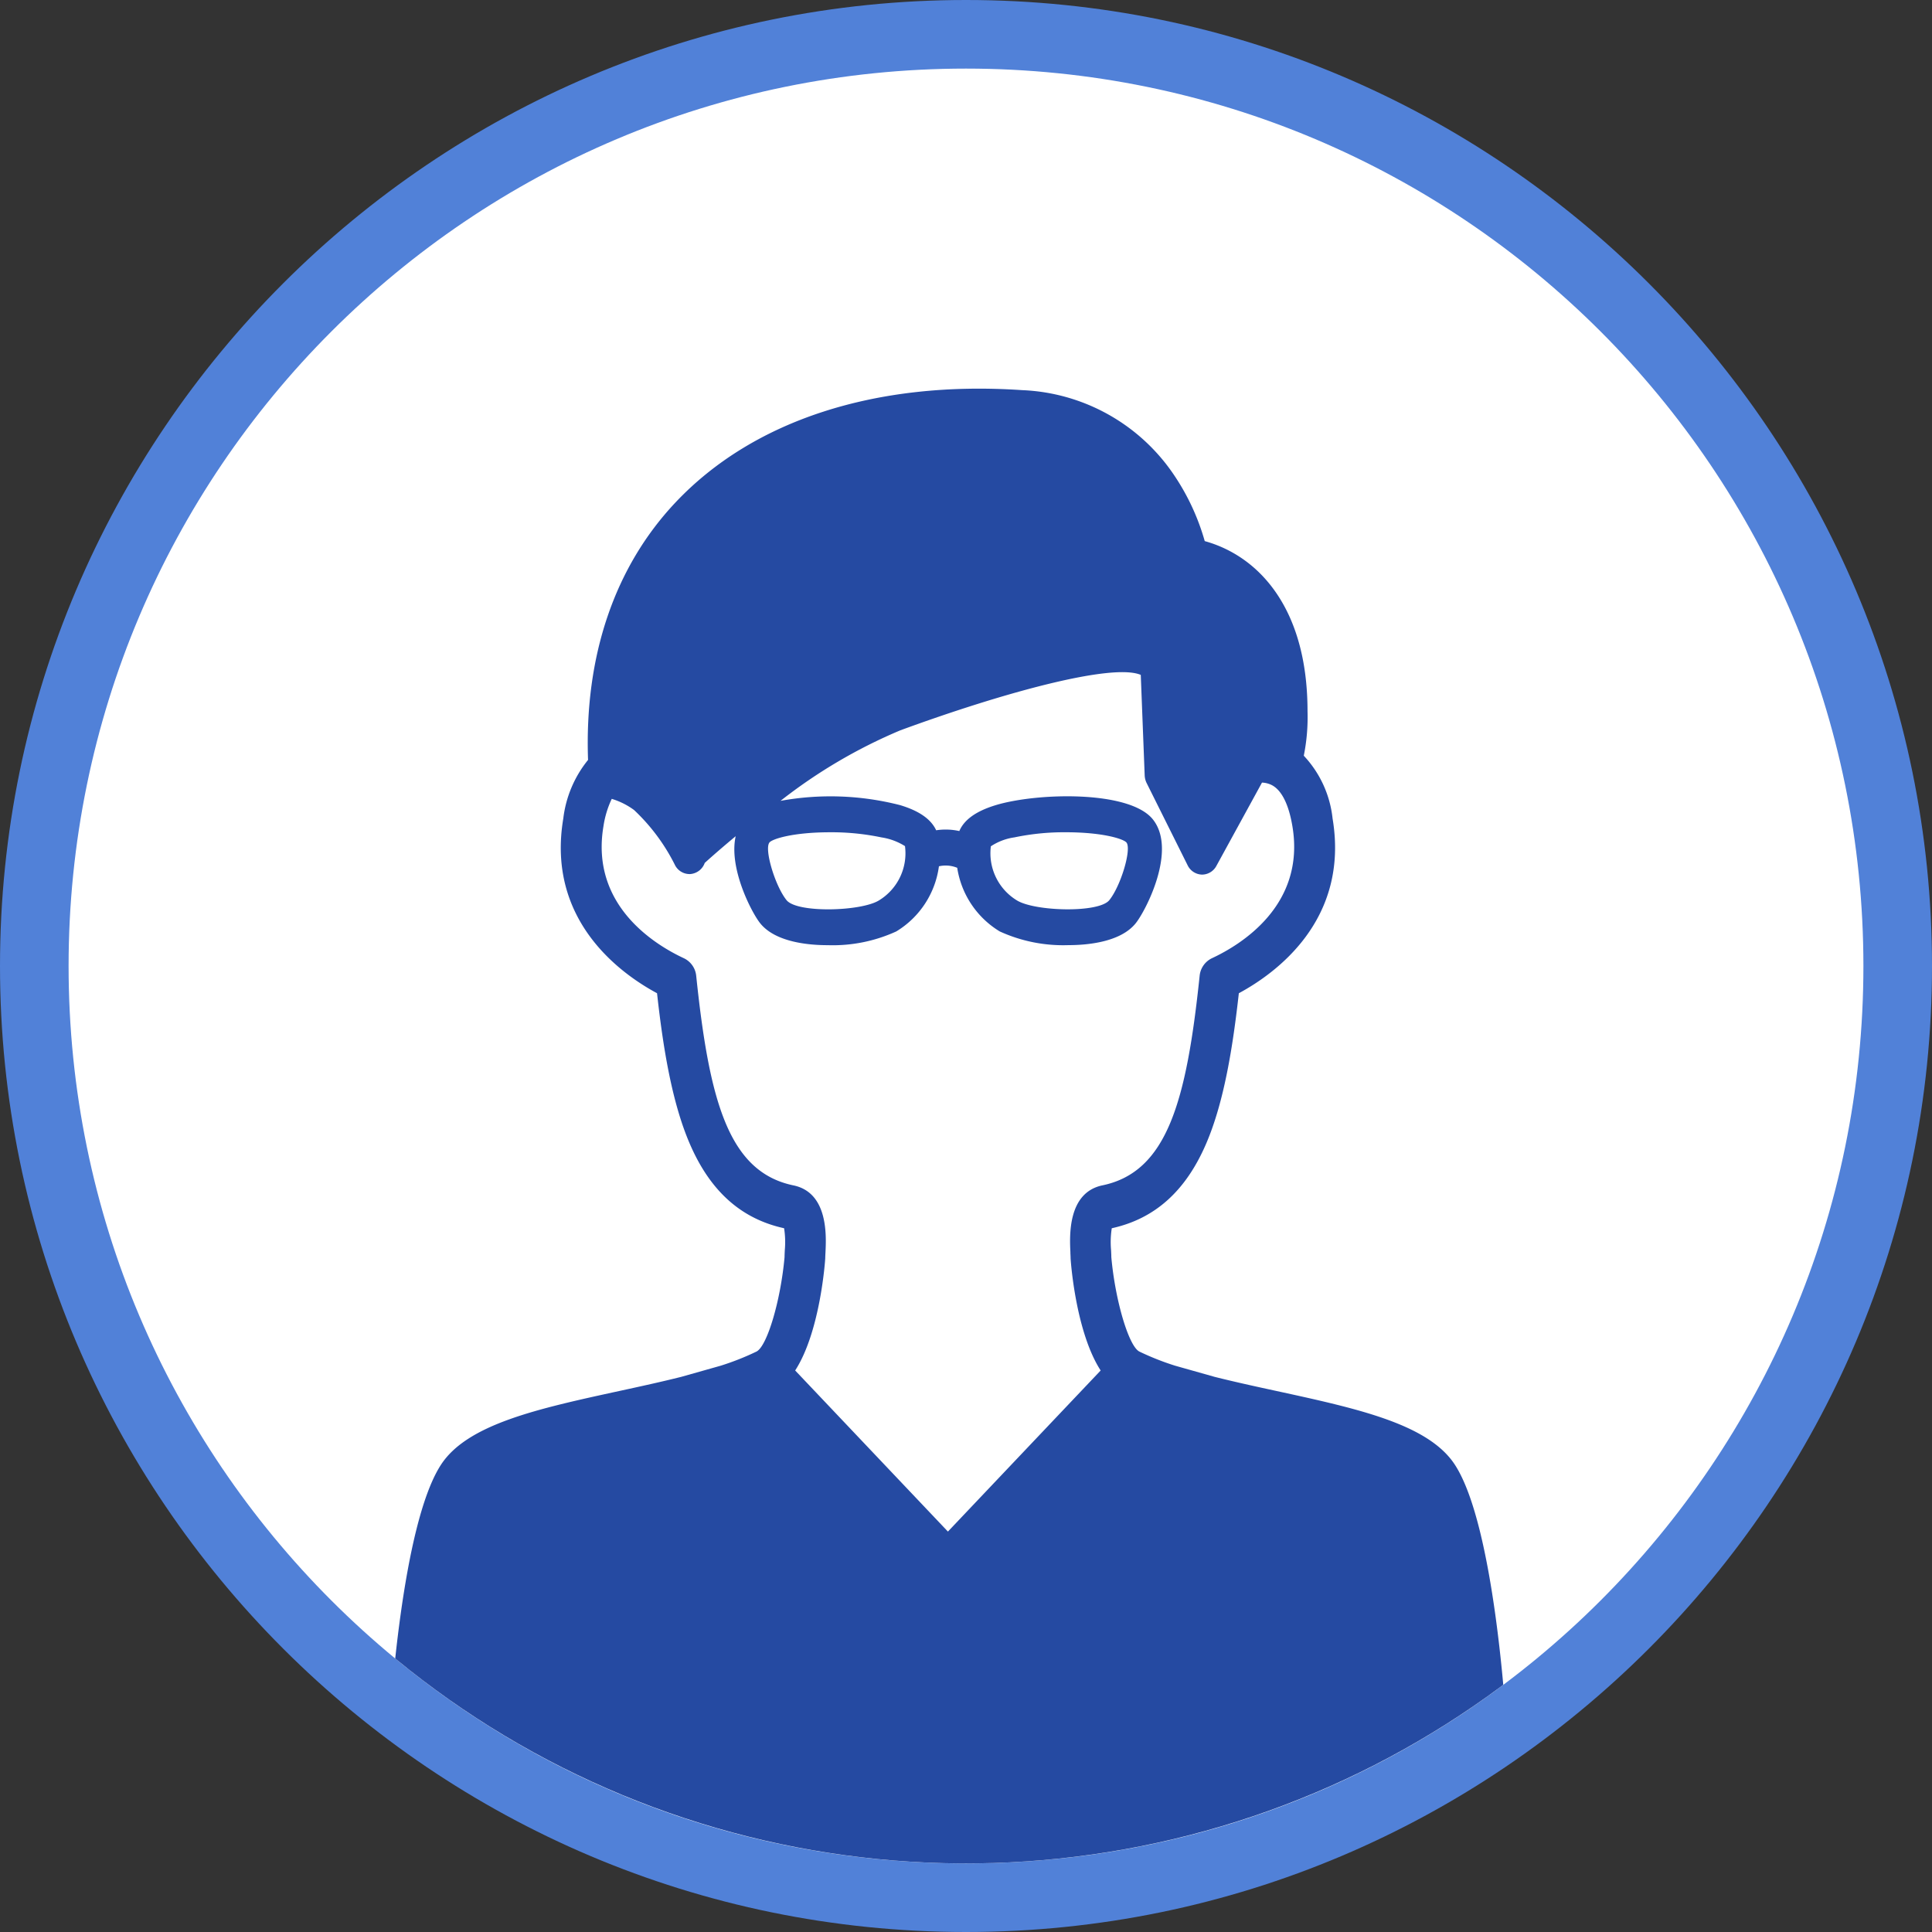
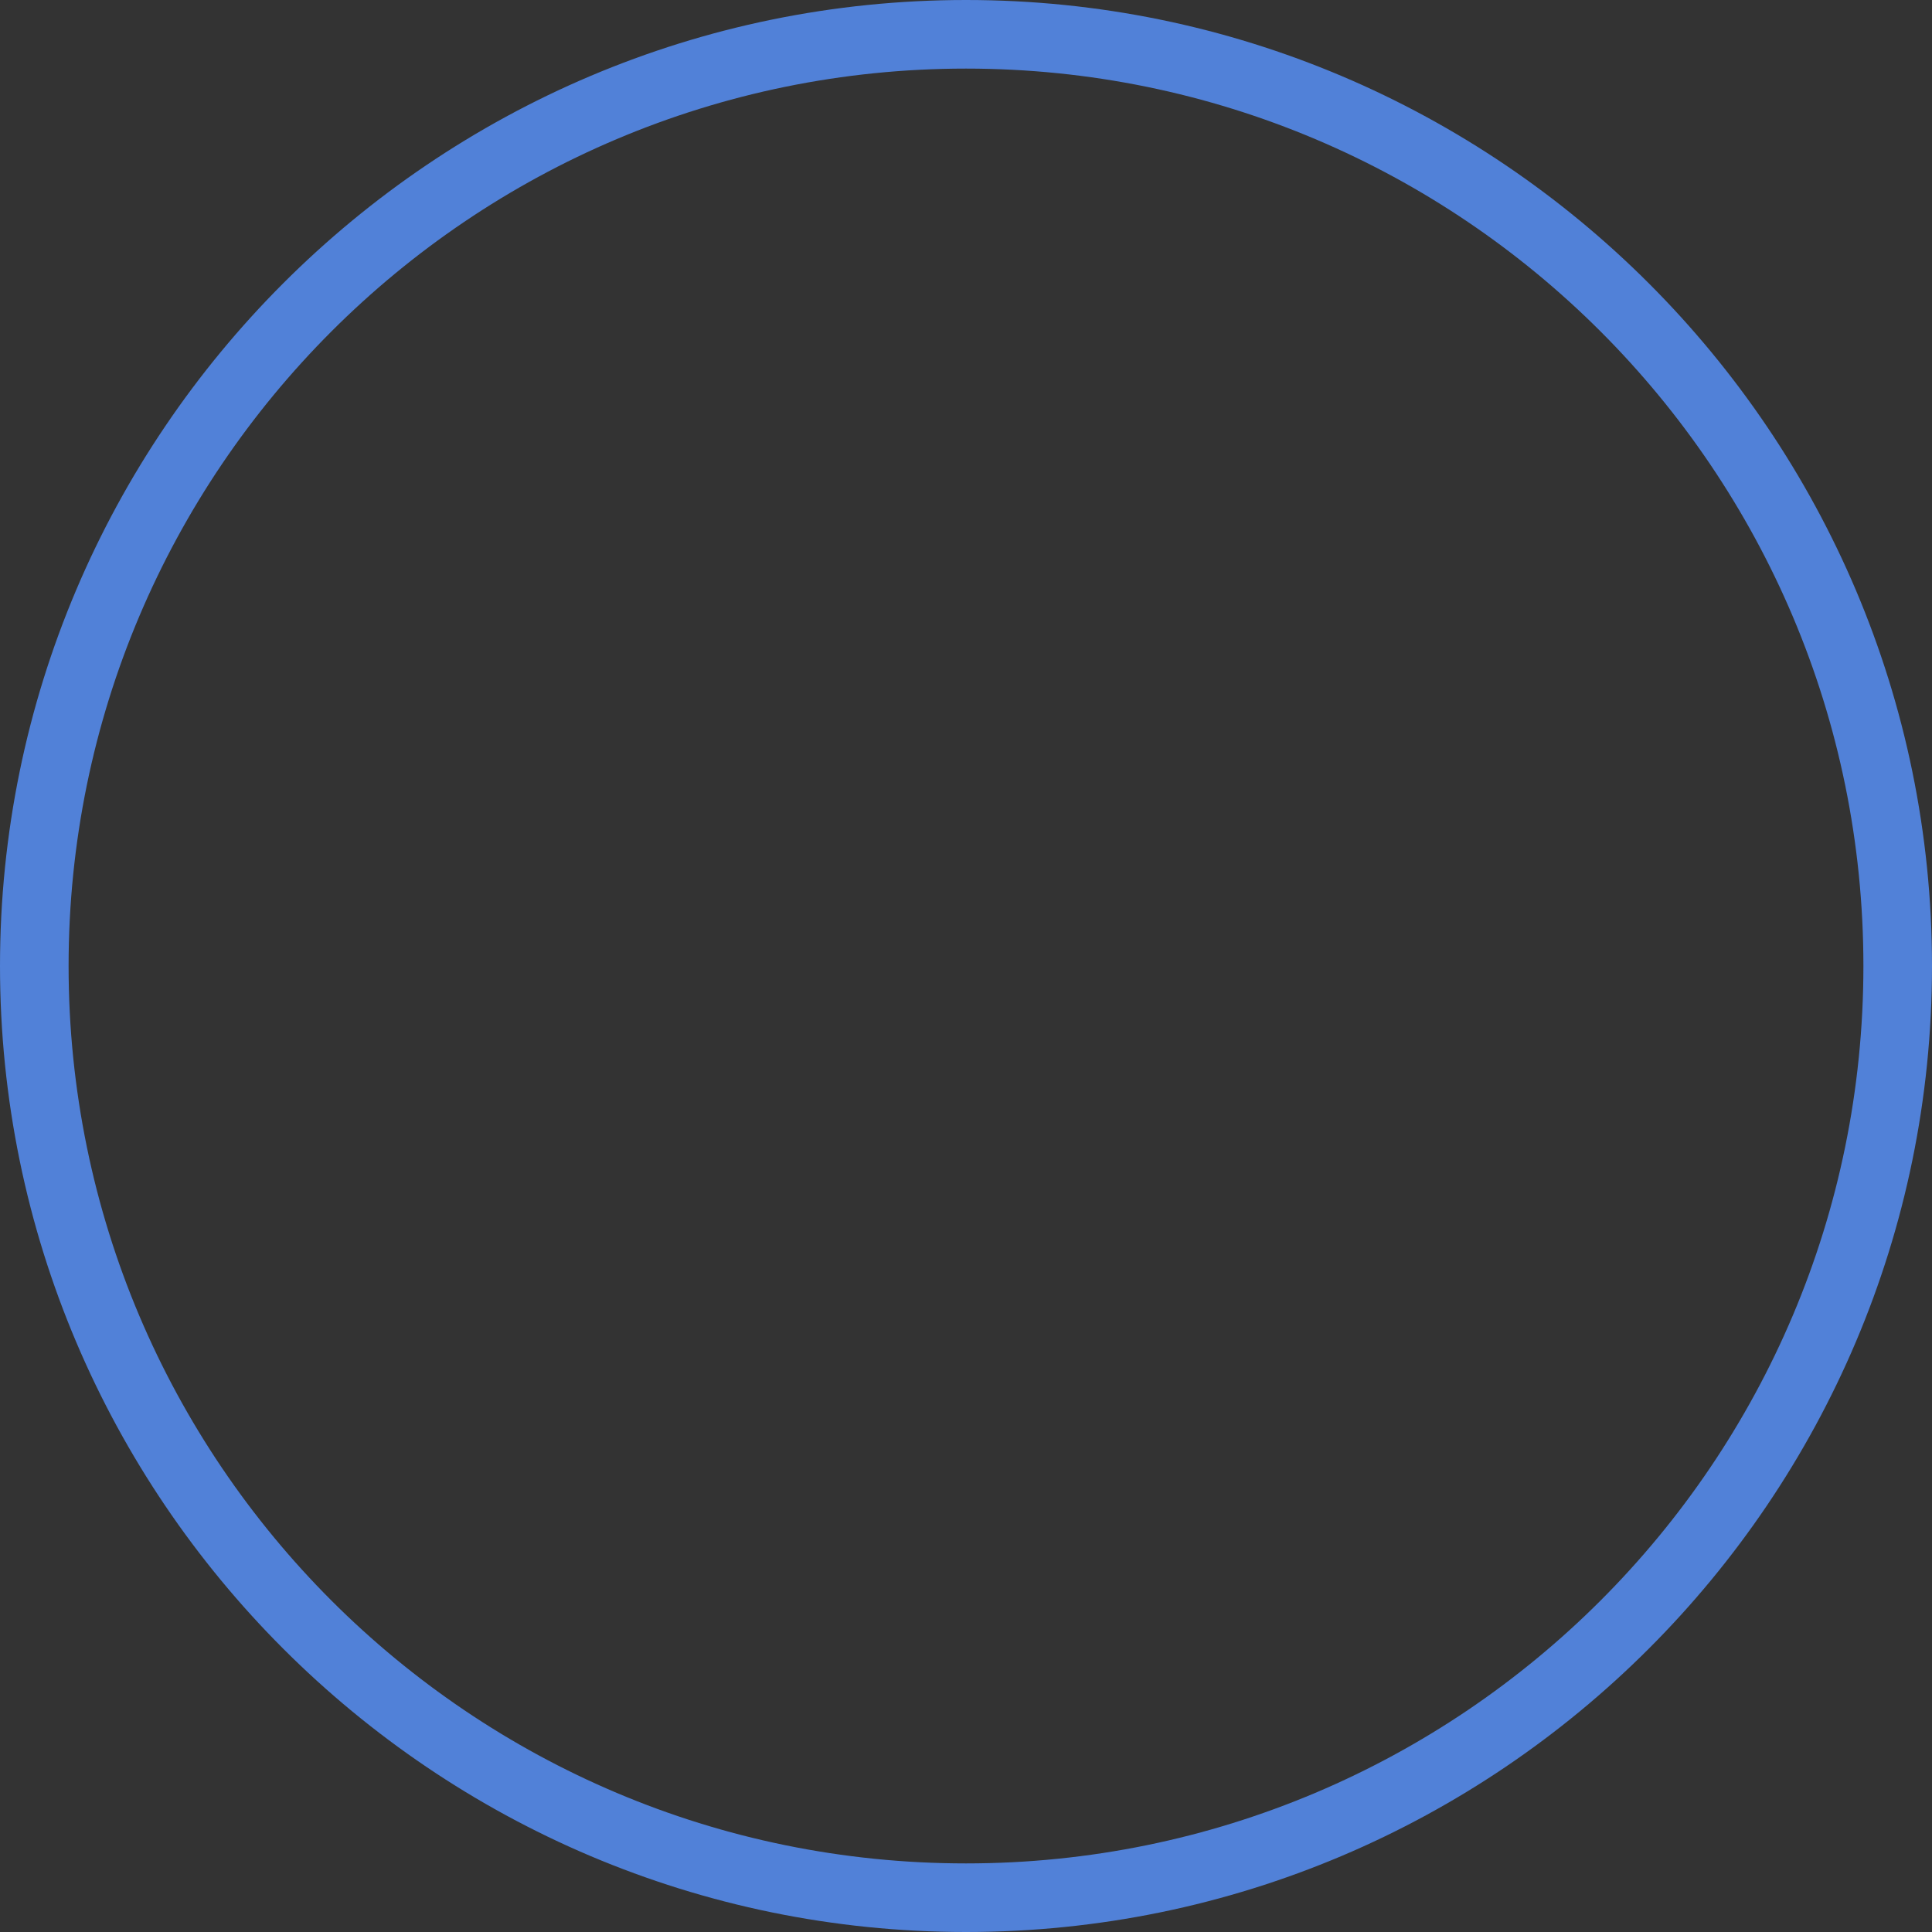
<svg xmlns="http://www.w3.org/2000/svg" width="169" height="169" viewBox="0 0 169 169">
  <rect x="0" y="0" width="169" height="169" fill="#333333" stroke="none" />
  <defs>
    <clipPath id="clip-path">
-       <path id="Path_498" data-name="Path 498" d="M78.5,0A78.5,78.5,0,1,1,0,78.5,78.5,78.5,0,0,1,78.5,0Z" transform="translate(462 2241)" fill="#fff" />
-     </clipPath>
+       </clipPath>
  </defs>
  <g id="Group_318" data-name="Group 318" transform="translate(-456 -2235)">
    <g id="Path_497" data-name="Path 497" transform="translate(462 2241)" fill="#fff">
-       <path d="M 78.5 160 C 72.972 160 67.447 159.443 62.078 158.344 C 56.844 157.273 51.695 155.675 46.776 153.594 C 41.946 151.551 37.288 149.023 32.93 146.079 C 28.616 143.164 24.558 139.816 20.871 136.129 C 17.184 132.442 13.836 128.384 10.921 124.07 C 7.977 119.712 5.449 115.054 3.406 110.224 C 1.325 105.305 -0.273 100.156 -1.344 94.922 C -2.443 89.553 -3 84.028 -3 78.5 C -3 72.972 -2.443 67.447 -1.344 62.078 C -0.273 56.844 1.325 51.695 3.406 46.776 C 5.449 41.946 7.977 37.288 10.921 32.93 C 13.836 28.616 17.184 24.558 20.871 20.871 C 24.558 17.184 28.616 13.836 32.93 10.921 C 37.288 7.977 41.946 5.449 46.776 3.406 C 51.695 1.325 56.844 -0.273 62.078 -1.344 C 67.447 -2.443 72.972 -3 78.5 -3 C 84.028 -3 89.553 -2.443 94.922 -1.344 C 100.156 -0.273 105.305 1.325 110.224 3.406 C 115.054 5.449 119.712 7.977 124.07 10.921 C 128.384 13.836 132.442 17.184 136.129 20.871 C 139.816 24.558 143.164 28.616 146.079 32.93 C 149.023 37.288 151.551 41.946 153.594 46.776 C 155.675 51.695 157.273 56.844 158.344 62.078 C 159.443 67.447 160 72.972 160 78.5 C 160 84.028 159.443 89.553 158.344 94.922 C 157.273 100.156 155.675 105.305 153.594 110.224 C 151.551 115.054 149.023 119.712 146.079 124.07 C 143.164 128.384 139.816 132.442 136.129 136.129 C 132.442 139.816 128.384 143.164 124.07 146.079 C 119.712 149.023 115.054 151.551 110.224 153.594 C 105.305 155.675 100.156 157.273 94.922 158.344 C 89.553 159.443 84.028 160 78.5 160 Z" stroke="none" />
      <path d="M 78.5 0 C 35.146 0 0 35.146 0 78.5 C 0 121.854 35.146 157 78.5 157 C 121.854 157 157 121.854 157 78.5 C 157 35.146 121.854 0 78.5 0 M 78.5 -6 C 125.093 -6 163 31.907 163 78.5 C 163 125.093 125.093 163 78.5 163 C 31.907 163 -6 125.093 -6 78.5 C -6 31.907 31.907 -6 78.5 -6 Z" stroke="none" fill="#5181d8" />
    </g>
    <g id="Mask_Group_5" data-name="Mask Group 5" clip-path="url(#clip-path)">
-       <path id="Path_1079" data-name="Path 1079" d="M233.4,285.384c-2.309-3.579-8.5-4.926-15.67-6.485-1.8-.389-3.615-.788-5.345-1.221l-3.464-.978a23.254,23.254,0,0,1-3.133-1.238c-.93-.46-2.116-4.462-2.456-8.261,0-.191-.012-.394-.022-.609a7.907,7.907,0,0,1,.061-1.918c3.762-.827,6.46-3.241,8.246-7.375,1.607-3.716,2.365-8.662,2.869-13.182,3.2-1.725,9.691-6.387,8.2-15.286a9.488,9.488,0,0,0-2.519-5.492,16.937,16.937,0,0,0,.328-3.875c0-7.189-2.678-10.915-4.924-12.774a10.938,10.938,0,0,0-4.068-2.123,20.055,20.055,0,0,0-2.664-5.748,16.825,16.825,0,0,0-13.309-7.458c-12.754-.863-23.517,2.617-30.307,9.809-5.342,5.655-7.989,13.446-7.664,22.538a10.006,10.006,0,0,0-2.165,5.122c-1.495,8.9,4.995,13.561,8.2,15.286.5,4.52,1.262,9.466,2.869,13.18,1.786,4.136,4.484,6.551,8.246,7.377a7.905,7.905,0,0,1,.061,1.918c-.01.215-.02.421-.022.609-.34,3.8-1.526,7.8-2.456,8.261a23.11,23.11,0,0,1-3.141,1.24l-3.447.974c-1.734.435-3.557.832-5.354,1.223-7.17,1.558-13.361,2.906-15.67,6.485-3.427,5.315-4.445,21.775-4.547,23.612a6.025,6.025,0,0,0,1.607,4.408c5.841,6.773,27.866,9.946,46.4,10.093.037,0,1.759,0,1.8,0,18.539-.147,40.564-3.319,46.4-10.093a6.008,6.008,0,0,0,1.607-4.386C237.849,307.159,236.831,290.7,233.4,285.384Zm-59.981-54.448c.25-.316,2.065-.9,5.315-.9a21.264,21.264,0,0,1,4.489.448,5.383,5.383,0,0,1,2.06.763A4.822,4.822,0,0,1,183,236c-1.573.964-7.162,1.118-8.079-.027C173.913,234.716,172.961,231.516,173.424,230.936Zm19.371.33a5,5,0,0,1,2.062-.783,21.289,21.289,0,0,1,4.491-.448c3.251,0,5.063.585,5.315.9.46.58-.489,3.779-1.5,5.037-.917,1.147-6.507.988-8.079.027A4.824,4.824,0,0,1,192.794,231.267Zm6.959,35.532c.01.2.02.386.02.5,0,.076.408,6.382,2.63,9.819l-13.361,14.09-13.361-14.092c2.221-3.434,2.63-9.74,2.63-9.819,0-.113.01-.3.02-.5.071-1.431.259-5.235-2.8-5.871-5.66-1.172-7.358-7.343-8.505-18.314a1.913,1.913,0,0,0-1.069-1.551c-2.507-1.164-8.212-4.618-7.047-11.546a8.533,8.533,0,0,1,.726-2.4,6.409,6.409,0,0,1,1.95.974,17.036,17.036,0,0,1,3.552,4.758,1.436,1.436,0,0,0,1.353.846,1.463,1.463,0,0,0,1.279-.974s1.049-.961,2.708-2.338c-.626,2.8,1.392,6.675,2.14,7.612,1.338,1.671,4.266,1.92,5.893,1.92a13.355,13.355,0,0,0,6.01-1.2,7.88,7.88,0,0,0,3.735-5.7,2.67,2.67,0,0,1,1.6.132,7.908,7.908,0,0,0,3.718,5.565,13.347,13.347,0,0,0,6.01,1.2c1.624,0,4.555-.249,5.89-1.92.89-1.113,3.625-6.406,1.5-9.075-2.042-2.566-10.137-2.343-13.745-1.252-1.71.519-2.759,1.265-3.19,2.268a5.479,5.479,0,0,0-2.025-.068c-.448-.971-1.487-1.7-3.155-2.2a24.474,24.474,0,0,0-10.46-.374,45.552,45.552,0,0,1,10.484-6.171c9.236-3.385,18.583-5.888,21.029-4.848l.342,8.789a1.679,1.679,0,0,0,.171.673l3.581,7.184a1.439,1.439,0,0,0,1.248.824h.029a1.432,1.432,0,0,0,1.247-.768l3.985-7.28a2.06,2.06,0,0,1,.861.22c1.086.565,1.58,2.27,1.8,3.6,1.164,6.927-4.54,10.381-7.047,11.546a1.912,1.912,0,0,0-1.069,1.551c-1.15,10.971-2.845,17.142-8.505,18.314C199.494,261.564,199.683,265.368,199.754,266.8Z" transform="translate(349.88 2077.766)" fill="#254aa2" />
-     </g>
+       </g>
  </g>
</svg>